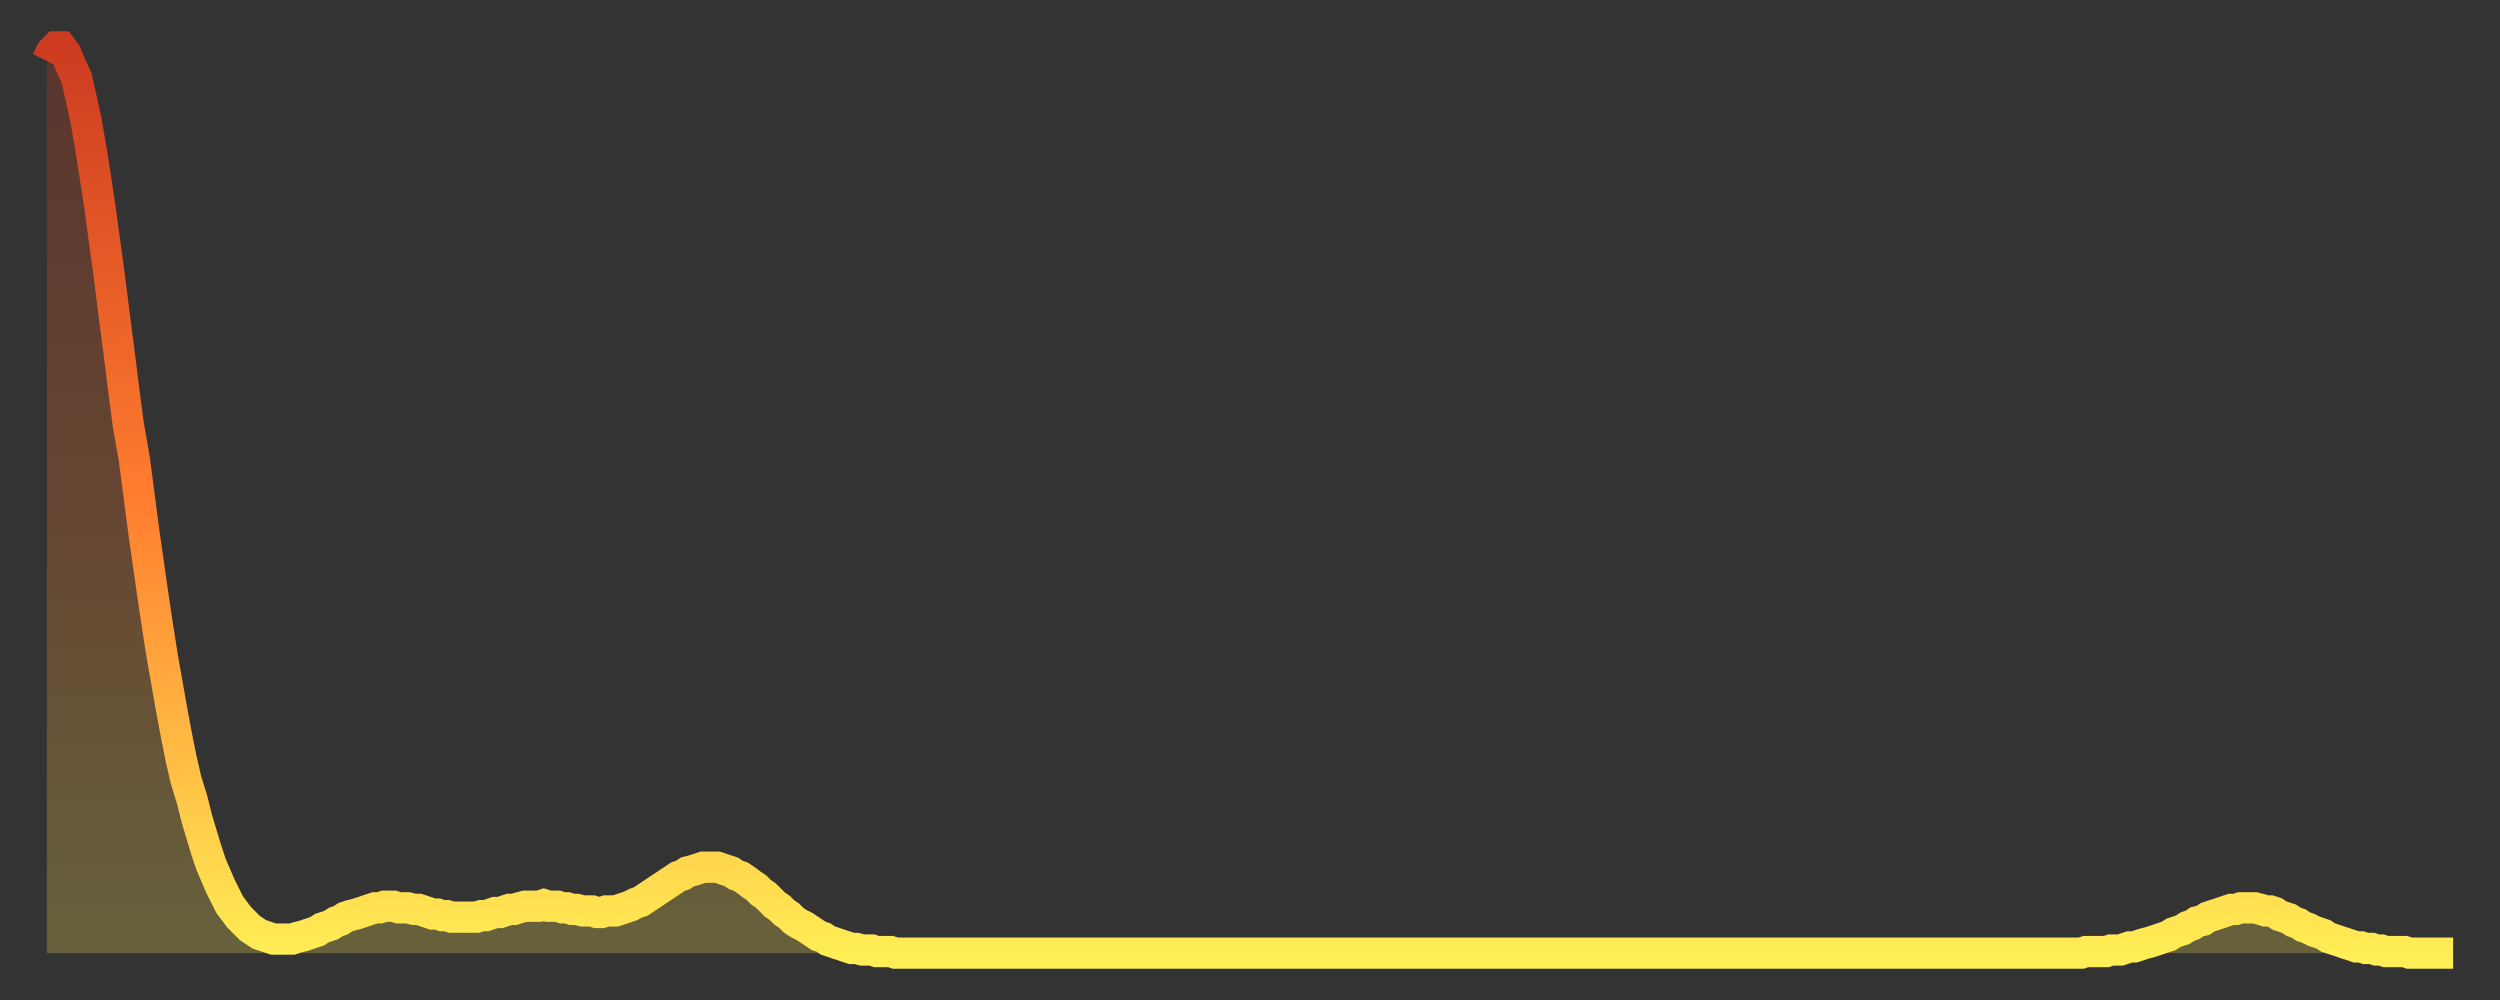
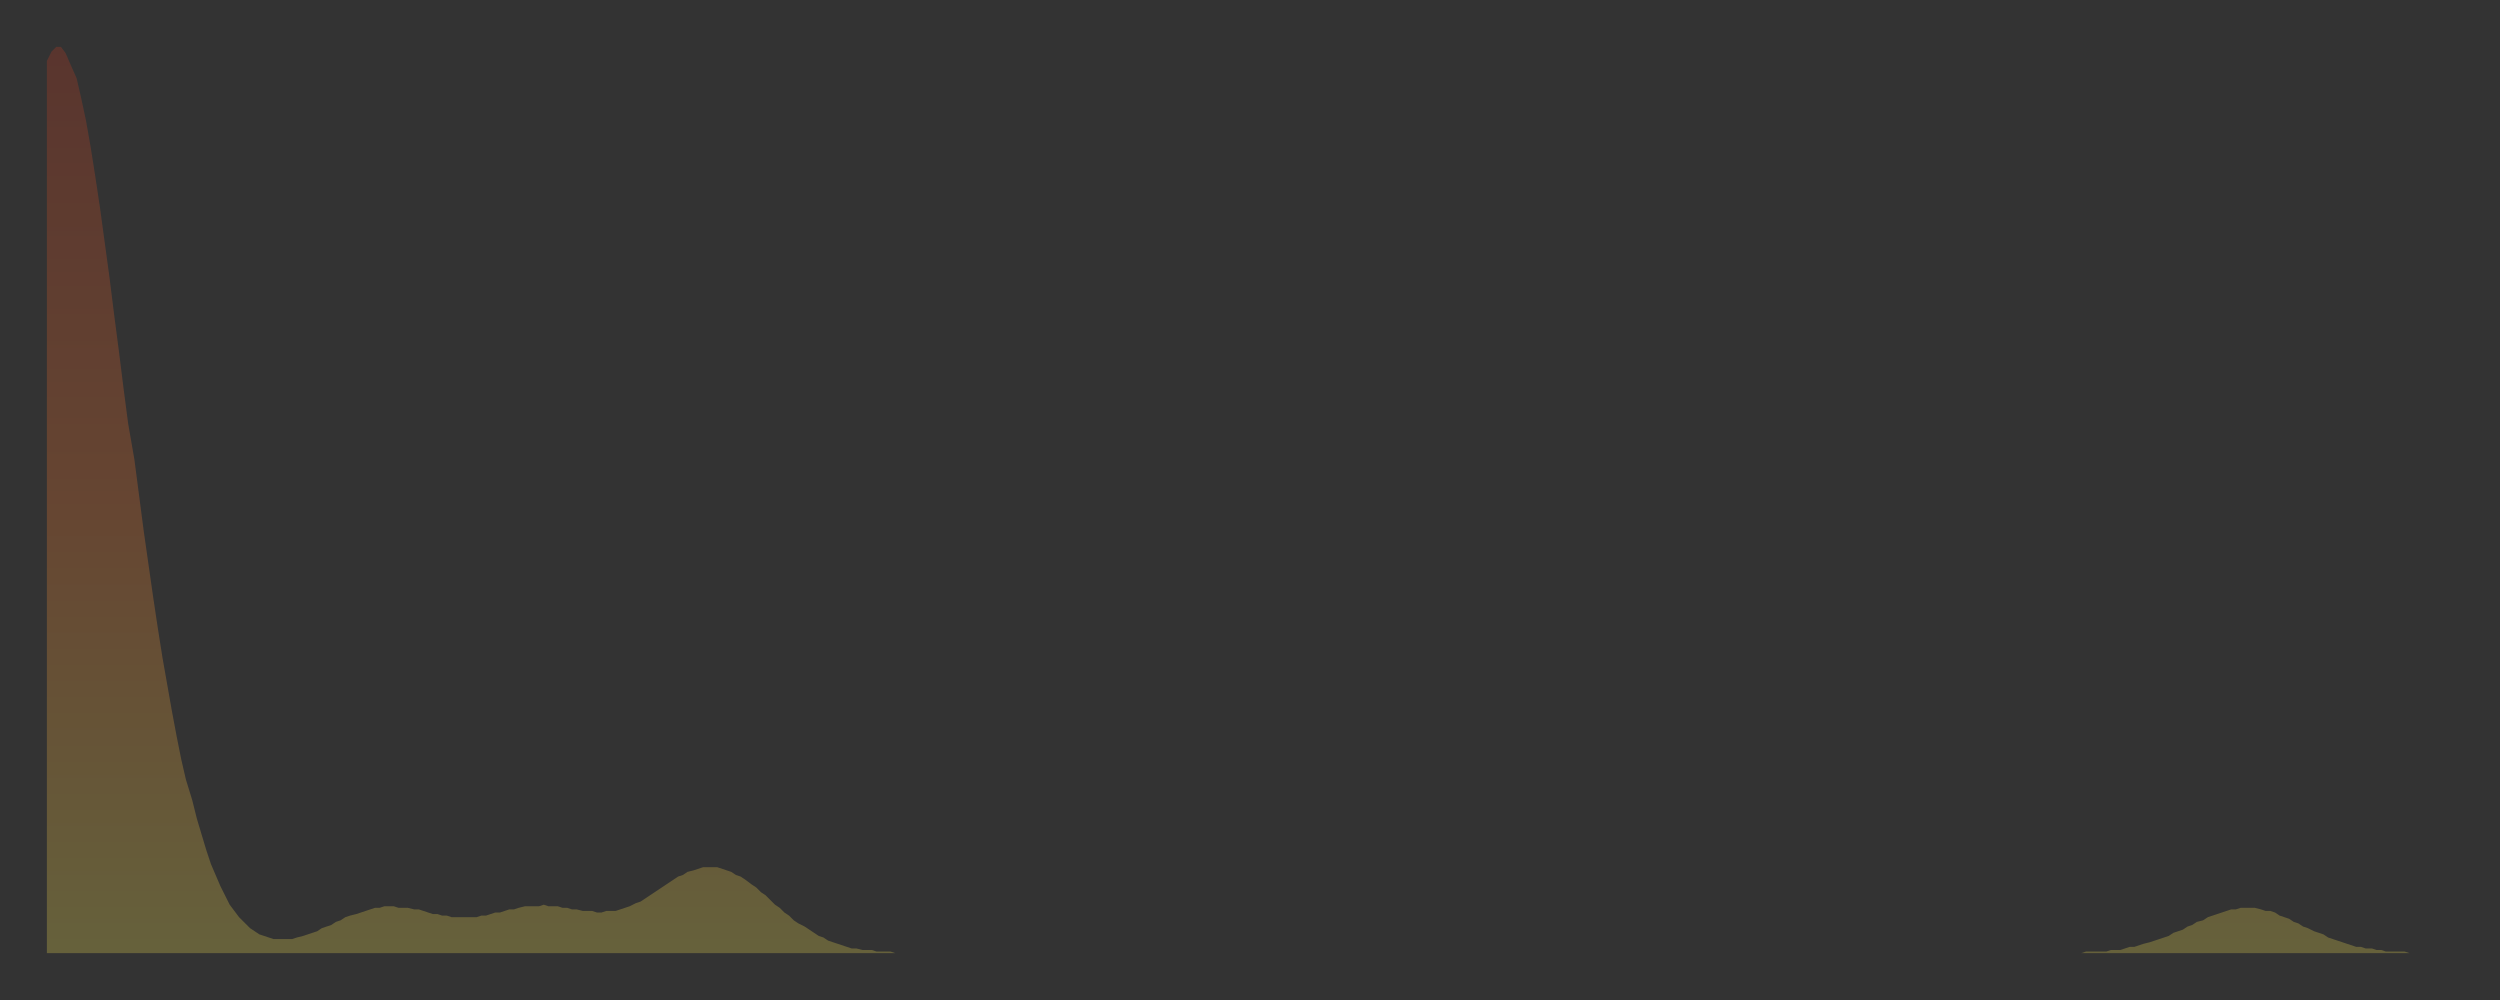
<svg xmlns="http://www.w3.org/2000/svg" baseProfile="full" height="64" version="1.1" width="160">
  <rect width="100%" height="100%" fill="#333333" stroke="none" />
  <defs>
    <linearGradient id="id796124" x1="0" x2="0" y1="0" y2="1">
      <stop offset="0%" stop-color="#cd3b20" />
      <stop offset="50%" stop-color="#ff7d2f" />
      <stop offset="100%" stop-color="#ffee55" />
    </linearGradient>
  </defs>
  <g transform="translate(3,3)">
    <g>
-       <path d="M 0.0 0.9 0.3 0.3 0.6 0.0 0.9 0.0 1.2 0.4 1.5 1.1 1.9 2.0 2.2 3.3 2.5 4.7 2.8 6.4 3.1 8.3 3.4 10.3 3.7 12.5 4.0 14.7 4.3 17.1 4.6 19.4 4.9 21.8 5.2 24.1 5.6 26.4 5.9 28.7 6.2 31.0 6.5 33.1 6.8 35.2 7.1 37.2 7.4 39.1 7.7 40.8 8.0 42.5 8.3 44.1 8.6 45.6 8.9 46.9 9.3 48.2 9.6 49.4 9.9 50.4 10.2 51.4 10.5 52.3 10.8 53.0 11.1 53.7 11.4 54.3 11.7 54.9 12.0 55.3 12.3 55.7 12.7 56.1 13.0 56.4 13.3 56.6 13.6 56.8 13.9 56.9 14.2 57.0 14.5 57.1 14.8 57.1 15.1 57.1 15.4 57.1 15.7 57.1 16.0 57.0 16.4 56.9 16.7 56.8 17.0 56.7 17.3 56.6 17.6 56.4 17.9 56.3 18.2 56.2 18.5 56.0 18.8 55.9 19.1 55.7 19.4 55.6 19.8 55.5 20.1 55.4 20.4 55.3 20.7 55.2 21.0 55.1 21.3 55.1 21.6 55.0 21.9 55.0 22.2 55.0 22.5 55.1 22.8 55.1 23.1 55.1 23.5 55.2 23.8 55.2 24.1 55.3 24.4 55.4 24.7 55.5 25.0 55.5 25.3 55.6 25.6 55.6 25.9 55.7 26.2 55.7 26.5 55.7 26.8 55.7 27.2 55.7 27.5 55.7 27.8 55.6 28.1 55.6 28.4 55.5 28.7 55.4 29.0 55.4 29.3 55.3 29.6 55.2 29.9 55.2 30.2 55.1 30.6 55.0 30.9 55.0 31.2 55.0 31.5 55.0 31.8 54.9 32.1 55.0 32.4 55.0 32.7 55.0 33.0 55.1 33.3 55.1 33.6 55.2 33.9 55.2 34.3 55.3 34.6 55.3 34.9 55.3 35.2 55.4 35.5 55.4 35.8 55.3 36.1 55.3 36.4 55.3 36.7 55.2 37.0 55.1 37.3 55.0 37.7 54.8 38.0 54.7 38.3 54.5 38.6 54.3 38.9 54.1 39.2 53.9 39.5 53.7 39.8 53.5 40.1 53.3 40.4 53.1 40.7 53.0 41.0 52.8 41.4 52.7 41.7 52.6 42.0 52.5 42.3 52.5 42.6 52.5 42.9 52.5 43.2 52.6 43.5 52.7 43.8 52.8 44.1 53.0 44.4 53.1 44.7 53.3 45.1 53.6 45.4 53.8 45.7 54.1 46.0 54.3 46.3 54.6 46.6 54.9 46.9 55.1 47.2 55.4 47.5 55.6 47.8 55.9 48.1 56.1 48.5 56.3 48.8 56.5 49.1 56.7 49.4 56.9 49.7 57.0 50.0 57.2 50.3 57.3 50.6 57.4 50.9 57.5 51.2 57.6 51.5 57.7 51.8 57.7 52.2 57.8 52.5 57.8 52.8 57.8 53.1 57.9 53.4 57.9 53.7 57.9 54.0 57.9 54.3 58.0 54.6 58.0 54.9 58.0 55.2 58.0 55.6 58.0 55.9 58.0 56.2 58.0 56.5 58.0 56.8 58.0 57.1 58.0 57.4 58.0 57.7 58.0 58.0 58.0 58.3 58.0 58.6 58.0 58.9 58.0 59.3 58.0 59.6 58.0 59.9 58.0 60.2 58.0 60.5 58.0 60.8 58.0 61.1 58.0 61.4 58.0 61.7 58.0 62.0 58.0 62.3 58.0 62.6 58.0 63.0 58.0 63.3 58.0 63.6 58.0 63.9 58.0 64.2 58.0 64.5 58.0 64.8 58.0 65.1 58.0 65.4 58.0 65.7 58.0 66.0 58.0 66.4 58.0 66.7 58.0 67.0 58.0 67.3 58.0 67.6 58.0 67.9 58.0 68.2 58.0 68.5 58.0 68.8 58.0 69.1 58.0 69.4 58.0 69.7 58.0 70.1 58.0 70.4 58.0 70.7 58.0 71.0 58.0 71.3 58.0 71.6 58.0 71.9 58.0 72.2 58.0 72.5 58.0 72.8 58.0 73.1 58.0 73.5 58.0 73.8 58.0 74.1 58.0 74.4 58.0 74.7 58.0 75.0 58.0 75.3 58.0 75.6 58.0 75.9 58.0 76.2 58.0 76.5 58.0 76.8 58.0 77.2 58.0 77.5 58.0 77.8 58.0 78.1 58.0 78.4 58.0 78.7 58.0 79.0 58.0 79.3 58.0 79.6 58.0 79.9 58.0 80.2 58.0 80.5 58.0 80.9 58.0 81.2 58.0 81.5 58.0 81.8 58.0 82.1 58.0 82.4 58.0 82.7 58.0 83.0 58.0 83.3 58.0 83.6 58.0 83.9 58.0 84.3 58.0 84.6 58.0 84.9 58.0 85.2 58.0 85.5 58.0 85.8 58.0 86.1 58.0 86.4 58.0 86.7 58.0 87.0 58.0 87.3 58.0 87.6 58.0 88.0 58.0 88.3 58.0 88.6 58.0 88.9 58.0 89.2 58.0 89.5 58.0 89.8 58.0 90.1 58.0 90.4 58.0 90.7 58.0 91.0 58.0 91.4 58.0 91.7 58.0 92.0 58.0 92.3 58.0 92.6 58.0 92.9 58.0 93.2 58.0 93.5 58.0 93.8 58.0 94.1 58.0 94.4 58.0 94.7 58.0 95.1 58.0 95.4 58.0 95.7 58.0 96.0 58.0 96.3 58.0 96.6 58.0 96.9 58.0 97.2 58.0 97.5 58.0 97.8 58.0 98.1 58.0 98.4 58.0 98.8 58.0 99.1 58.0 99.4 58.0 99.7 58.0 100.0 58.0 100.3 58.0 100.6 58.0 100.9 58.0 101.2 58.0 101.5 58.0 101.8 58.0 102.2 58.0 102.5 58.0 102.8 58.0 103.1 58.0 103.4 58.0 103.7 58.0 104.0 58.0 104.3 58.0 104.6 58.0 104.9 58.0 105.2 58.0 105.5 58.0 105.9 58.0 106.2 58.0 106.5 58.0 106.8 58.0 107.1 58.0 107.4 58.0 107.7 58.0 108.0 58.0 108.3 58.0 108.6 58.0 108.9 58.0 109.3 58.0 109.6 58.0 109.9 58.0 110.2 58.0 110.5 58.0 110.8 58.0 111.1 58.0 111.4 58.0 111.7 58.0 112.0 58.0 112.3 58.0 112.6 58.0 113.0 58.0 113.3 58.0 113.6 58.0 113.9 58.0 114.2 58.0 114.5 58.0 114.8 58.0 115.1 58.0 115.4 58.0 115.7 58.0 116.0 58.0 116.3 58.0 116.7 58.0 117.0 58.0 117.3 58.0 117.6 58.0 117.9 58.0 118.2 58.0 118.5 58.0 118.8 58.0 119.1 58.0 119.4 58.0 119.7 58.0 120.1 58.0 120.4 58.0 120.7 58.0 121.0 58.0 121.3 58.0 121.6 58.0 121.9 58.0 122.2 58.0 122.5 58.0 122.8 58.0 123.1 58.0 123.4 58.0 123.8 58.0 124.1 58.0 124.4 58.0 124.7 58.0 125.0 58.0 125.3 58.0 125.6 58.0 125.9 58.0 126.2 58.0 126.5 58.0 126.8 58.0 127.2 58.0 127.5 58.0 127.8 58.0 128.1 58.0 128.4 58.0 128.7 58.0 129.0 58.0 129.3 58.0 129.6 58.0 129.9 58.0 130.2 58.0 130.5 57.9 130.9 57.9 131.2 57.9 131.5 57.9 131.8 57.9 132.1 57.8 132.4 57.8 132.7 57.8 133.0 57.7 133.3 57.6 133.6 57.6 133.9 57.5 134.2 57.4 134.6 57.3 134.9 57.2 135.2 57.1 135.5 57.0 135.8 56.9 136.1 56.7 136.4 56.6 136.7 56.5 137.0 56.3 137.3 56.2 137.6 56.0 138.0 55.9 138.3 55.7 138.6 55.6 138.9 55.5 139.2 55.4 139.5 55.3 139.8 55.2 140.1 55.2 140.4 55.1 140.7 55.1 141.0 55.1 141.3 55.1 141.7 55.2 142.0 55.3 142.3 55.3 142.6 55.4 142.9 55.6 143.2 55.7 143.5 55.8 143.8 56.0 144.1 56.1 144.4 56.3 144.7 56.4 145.1 56.6 145.4 56.7 145.7 56.8 146.0 57.0 146.3 57.1 146.6 57.2 146.9 57.3 147.2 57.4 147.5 57.5 147.8 57.6 148.1 57.6 148.4 57.7 148.8 57.7 149.1 57.8 149.4 57.8 149.7 57.9 150.0 57.9 150.3 57.9 150.6 57.9 150.9 57.9 151.2 58.0 151.5 58.0 151.8 58.0 152.1 58.0 152.5 58.0 152.8 58.0 153.1 58.0 153.4 58.0 153.7 58.0 154.0 58.0" fill="none" id="graph-curve" opacity="1" stroke="url(#id796124)" stroke-width="2" />
      <path d="M 0 58 L 0.0 0.9 0.3 0.3 0.6 0.0 0.9 0.0 1.2 0.4 1.5 1.1 1.9 2.0 2.2 3.3 2.5 4.7 2.8 6.4 3.1 8.3 3.4 10.3 3.7 12.5 4.0 14.7 4.3 17.1 4.6 19.4 4.9 21.8 5.2 24.1 5.6 26.4 5.9 28.7 6.2 31.0 6.5 33.1 6.8 35.2 7.1 37.2 7.4 39.1 7.7 40.8 8.0 42.5 8.3 44.1 8.6 45.6 8.9 46.9 9.3 48.2 9.6 49.4 9.9 50.4 10.2 51.4 10.5 52.3 10.8 53.0 11.1 53.7 11.4 54.3 11.7 54.9 12.0 55.3 12.3 55.7 12.7 56.1 13.0 56.4 13.3 56.6 13.6 56.8 13.9 56.9 14.2 57.0 14.5 57.1 14.8 57.1 15.1 57.1 15.4 57.1 15.7 57.1 16.0 57.0 16.4 56.9 16.7 56.8 17.0 56.7 17.3 56.6 17.6 56.4 17.9 56.3 18.2 56.2 18.5 56.0 18.8 55.9 19.1 55.7 19.4 55.6 19.8 55.5 20.1 55.4 20.4 55.3 20.7 55.2 21.0 55.1 21.3 55.1 21.6 55.0 21.9 55.0 22.2 55.0 22.5 55.1 22.8 55.1 23.1 55.1 23.5 55.2 23.8 55.2 24.1 55.3 24.4 55.4 24.7 55.5 25.0 55.5 25.3 55.6 25.6 55.6 25.9 55.7 26.2 55.7 26.5 55.7 26.8 55.7 27.2 55.7 27.5 55.7 27.8 55.6 28.1 55.6 28.4 55.5 28.7 55.4 29.0 55.4 29.3 55.3 29.6 55.2 29.9 55.2 30.2 55.1 30.6 55.0 30.9 55.0 31.2 55.0 31.5 55.0 31.8 54.9 32.1 55.0 32.4 55.0 32.7 55.0 33.0 55.1 33.3 55.1 33.6 55.2 33.9 55.2 34.3 55.3 34.6 55.3 34.9 55.3 35.2 55.4 35.5 55.4 35.8 55.3 36.1 55.3 36.4 55.3 36.7 55.2 37.0 55.1 37.3 55.0 37.7 54.8 38.0 54.7 38.3 54.5 38.6 54.3 38.9 54.1 39.2 53.9 39.5 53.7 39.8 53.5 40.1 53.3 40.4 53.1 40.7 53.0 41.0 52.8 41.4 52.7 41.7 52.6 42.0 52.5 42.3 52.5 42.6 52.5 42.9 52.5 43.2 52.6 43.5 52.7 43.8 52.8 44.1 53.0 44.4 53.1 44.7 53.3 45.1 53.6 45.4 53.8 45.7 54.1 46.0 54.3 46.3 54.6 46.6 54.9 46.9 55.1 47.2 55.4 47.5 55.6 47.8 55.9 48.1 56.1 48.5 56.3 48.8 56.5 49.1 56.7 49.4 56.9 49.7 57.0 50.0 57.2 50.3 57.3 50.6 57.4 50.9 57.5 51.2 57.6 51.5 57.7 51.8 57.7 52.2 57.8 52.5 57.8 52.8 57.8 53.1 57.9 53.4 57.9 53.7 57.9 54.0 57.9 54.3 58.0 54.6 58.0 54.9 58.0 55.2 58.0 55.6 58.0 55.9 58.0 56.2 58.0 56.5 58.0 56.8 58.0 57.1 58.0 57.4 58.0 57.7 58.0 58.0 58.0 58.3 58.0 58.6 58.0 58.9 58.0 59.3 58.0 59.6 58.0 59.9 58.0 60.2 58.0 60.5 58.0 60.8 58.0 61.1 58.0 61.4 58.0 61.7 58.0 62.0 58.0 62.3 58.0 62.6 58.0 63.0 58.0 63.3 58.0 63.6 58.0 63.9 58.0 64.2 58.0 64.5 58.0 64.8 58.0 65.1 58.0 65.4 58.0 65.7 58.0 66.0 58.0 66.4 58.0 66.7 58.0 67.0 58.0 67.3 58.0 67.6 58.0 67.9 58.0 68.2 58.0 68.5 58.0 68.8 58.0 69.1 58.0 69.4 58.0 69.7 58.0 70.1 58.0 70.4 58.0 70.7 58.0 71.0 58.0 71.3 58.0 71.6 58.0 71.9 58.0 72.2 58.0 72.5 58.0 72.8 58.0 73.1 58.0 73.5 58.0 73.8 58.0 74.1 58.0 74.4 58.0 74.7 58.0 75.0 58.0 75.3 58.0 75.6 58.0 75.9 58.0 76.2 58.0 76.5 58.0 76.8 58.0 77.2 58.0 77.5 58.0 77.8 58.0 78.1 58.0 78.4 58.0 78.7 58.0 79.0 58.0 79.3 58.0 79.6 58.0 79.9 58.0 80.2 58.0 80.5 58.0 80.9 58.0 81.2 58.0 81.5 58.0 81.8 58.0 82.1 58.0 82.4 58.0 82.7 58.0 83.0 58.0 83.3 58.0 83.6 58.0 83.9 58.0 84.3 58.0 84.6 58.0 84.9 58.0 85.2 58.0 85.5 58.0 85.8 58.0 86.1 58.0 86.4 58.0 86.7 58.0 87.0 58.0 87.3 58.0 87.6 58.0 88.0 58.0 88.3 58.0 88.6 58.0 88.9 58.0 89.2 58.0 89.5 58.0 89.8 58.0 90.1 58.0 90.4 58.0 90.7 58.0 91.0 58.0 91.4 58.0 91.7 58.0 92.0 58.0 92.3 58.0 92.6 58.0 92.9 58.0 93.2 58.0 93.5 58.0 93.8 58.0 94.1 58.0 94.4 58.0 94.7 58.0 95.1 58.0 95.4 58.0 95.7 58.0 96.0 58.0 96.3 58.0 96.6 58.0 96.9 58.0 97.2 58.0 97.5 58.0 97.8 58.0 98.1 58.0 98.4 58.0 98.8 58.0 99.1 58.0 99.4 58.0 99.7 58.0 100.0 58.0 100.3 58.0 100.6 58.0 100.9 58.0 101.2 58.0 101.5 58.0 101.8 58.0 102.2 58.0 102.5 58.0 102.8 58.0 103.1 58.0 103.4 58.0 103.7 58.0 104.0 58.0 104.3 58.0 104.6 58.0 104.9 58.0 105.2 58.0 105.5 58.0 105.9 58.0 106.2 58.0 106.5 58.0 106.8 58.0 107.1 58.0 107.4 58.0 107.7 58.0 108.0 58.0 108.3 58.0 108.6 58.0 108.9 58.0 109.3 58.0 109.6 58.0 109.9 58.0 110.2 58.0 110.5 58.0 110.8 58.0 111.1 58.0 111.4 58.0 111.7 58.0 112.0 58.0 112.3 58.0 112.6 58.0 113.0 58.0 113.3 58.0 113.6 58.0 113.9 58.0 114.2 58.0 114.5 58.0 114.8 58.0 115.1 58.0 115.4 58.0 115.7 58.0 116.0 58.0 116.3 58.0 116.7 58.0 117.0 58.0 117.3 58.0 117.6 58.0 117.9 58.0 118.2 58.0 118.5 58.0 118.8 58.0 119.1 58.0 119.4 58.0 119.7 58.0 120.1 58.0 120.4 58.0 120.7 58.0 121.0 58.0 121.3 58.0 121.6 58.0 121.9 58.0 122.2 58.0 122.5 58.0 122.8 58.0 123.1 58.0 123.4 58.0 123.8 58.0 124.1 58.0 124.4 58.0 124.7 58.0 125.0 58.0 125.3 58.0 125.6 58.0 125.9 58.0 126.2 58.0 126.5 58.0 126.8 58.0 127.2 58.0 127.5 58.0 127.8 58.0 128.1 58.0 128.4 58.0 128.7 58.0 129.0 58.0 129.3 58.0 129.6 58.0 129.9 58.0 130.2 58.0 130.5 57.9 130.9 57.9 131.2 57.9 131.5 57.9 131.8 57.9 132.1 57.8 132.4 57.8 132.7 57.8 133.0 57.7 133.3 57.6 133.6 57.6 133.9 57.5 134.2 57.4 134.6 57.3 134.9 57.2 135.2 57.1 135.5 57.0 135.8 56.9 136.1 56.7 136.4 56.6 136.7 56.5 137.0 56.3 137.3 56.2 137.6 56.0 138.0 55.9 138.3 55.7 138.6 55.6 138.9 55.5 139.2 55.4 139.5 55.3 139.8 55.2 140.1 55.2 140.4 55.1 140.7 55.1 141.0 55.1 141.3 55.1 141.7 55.2 142.0 55.3 142.3 55.3 142.6 55.4 142.9 55.6 143.2 55.7 143.5 55.8 143.8 56.0 144.1 56.1 144.4 56.3 144.7 56.4 145.1 56.6 145.4 56.7 145.7 56.8 146.0 57.0 146.3 57.1 146.6 57.2 146.9 57.3 147.2 57.4 147.5 57.5 147.8 57.6 148.1 57.6 148.4 57.7 148.8 57.7 149.1 57.8 149.4 57.8 149.7 57.9 150.0 57.9 150.3 57.9 150.6 57.9 150.9 57.9 151.2 58.0 151.5 58.0 151.8 58.0 152.1 58.0 152.5 58.0 152.8 58.0 153.1 58.0 153.4 58.0 153.7 58.0 154.0 58.0 154 58" fill="url(#id796124)" fill-opacity=".25" id="graph-shadow" />
    </g>
  </g>
</svg>